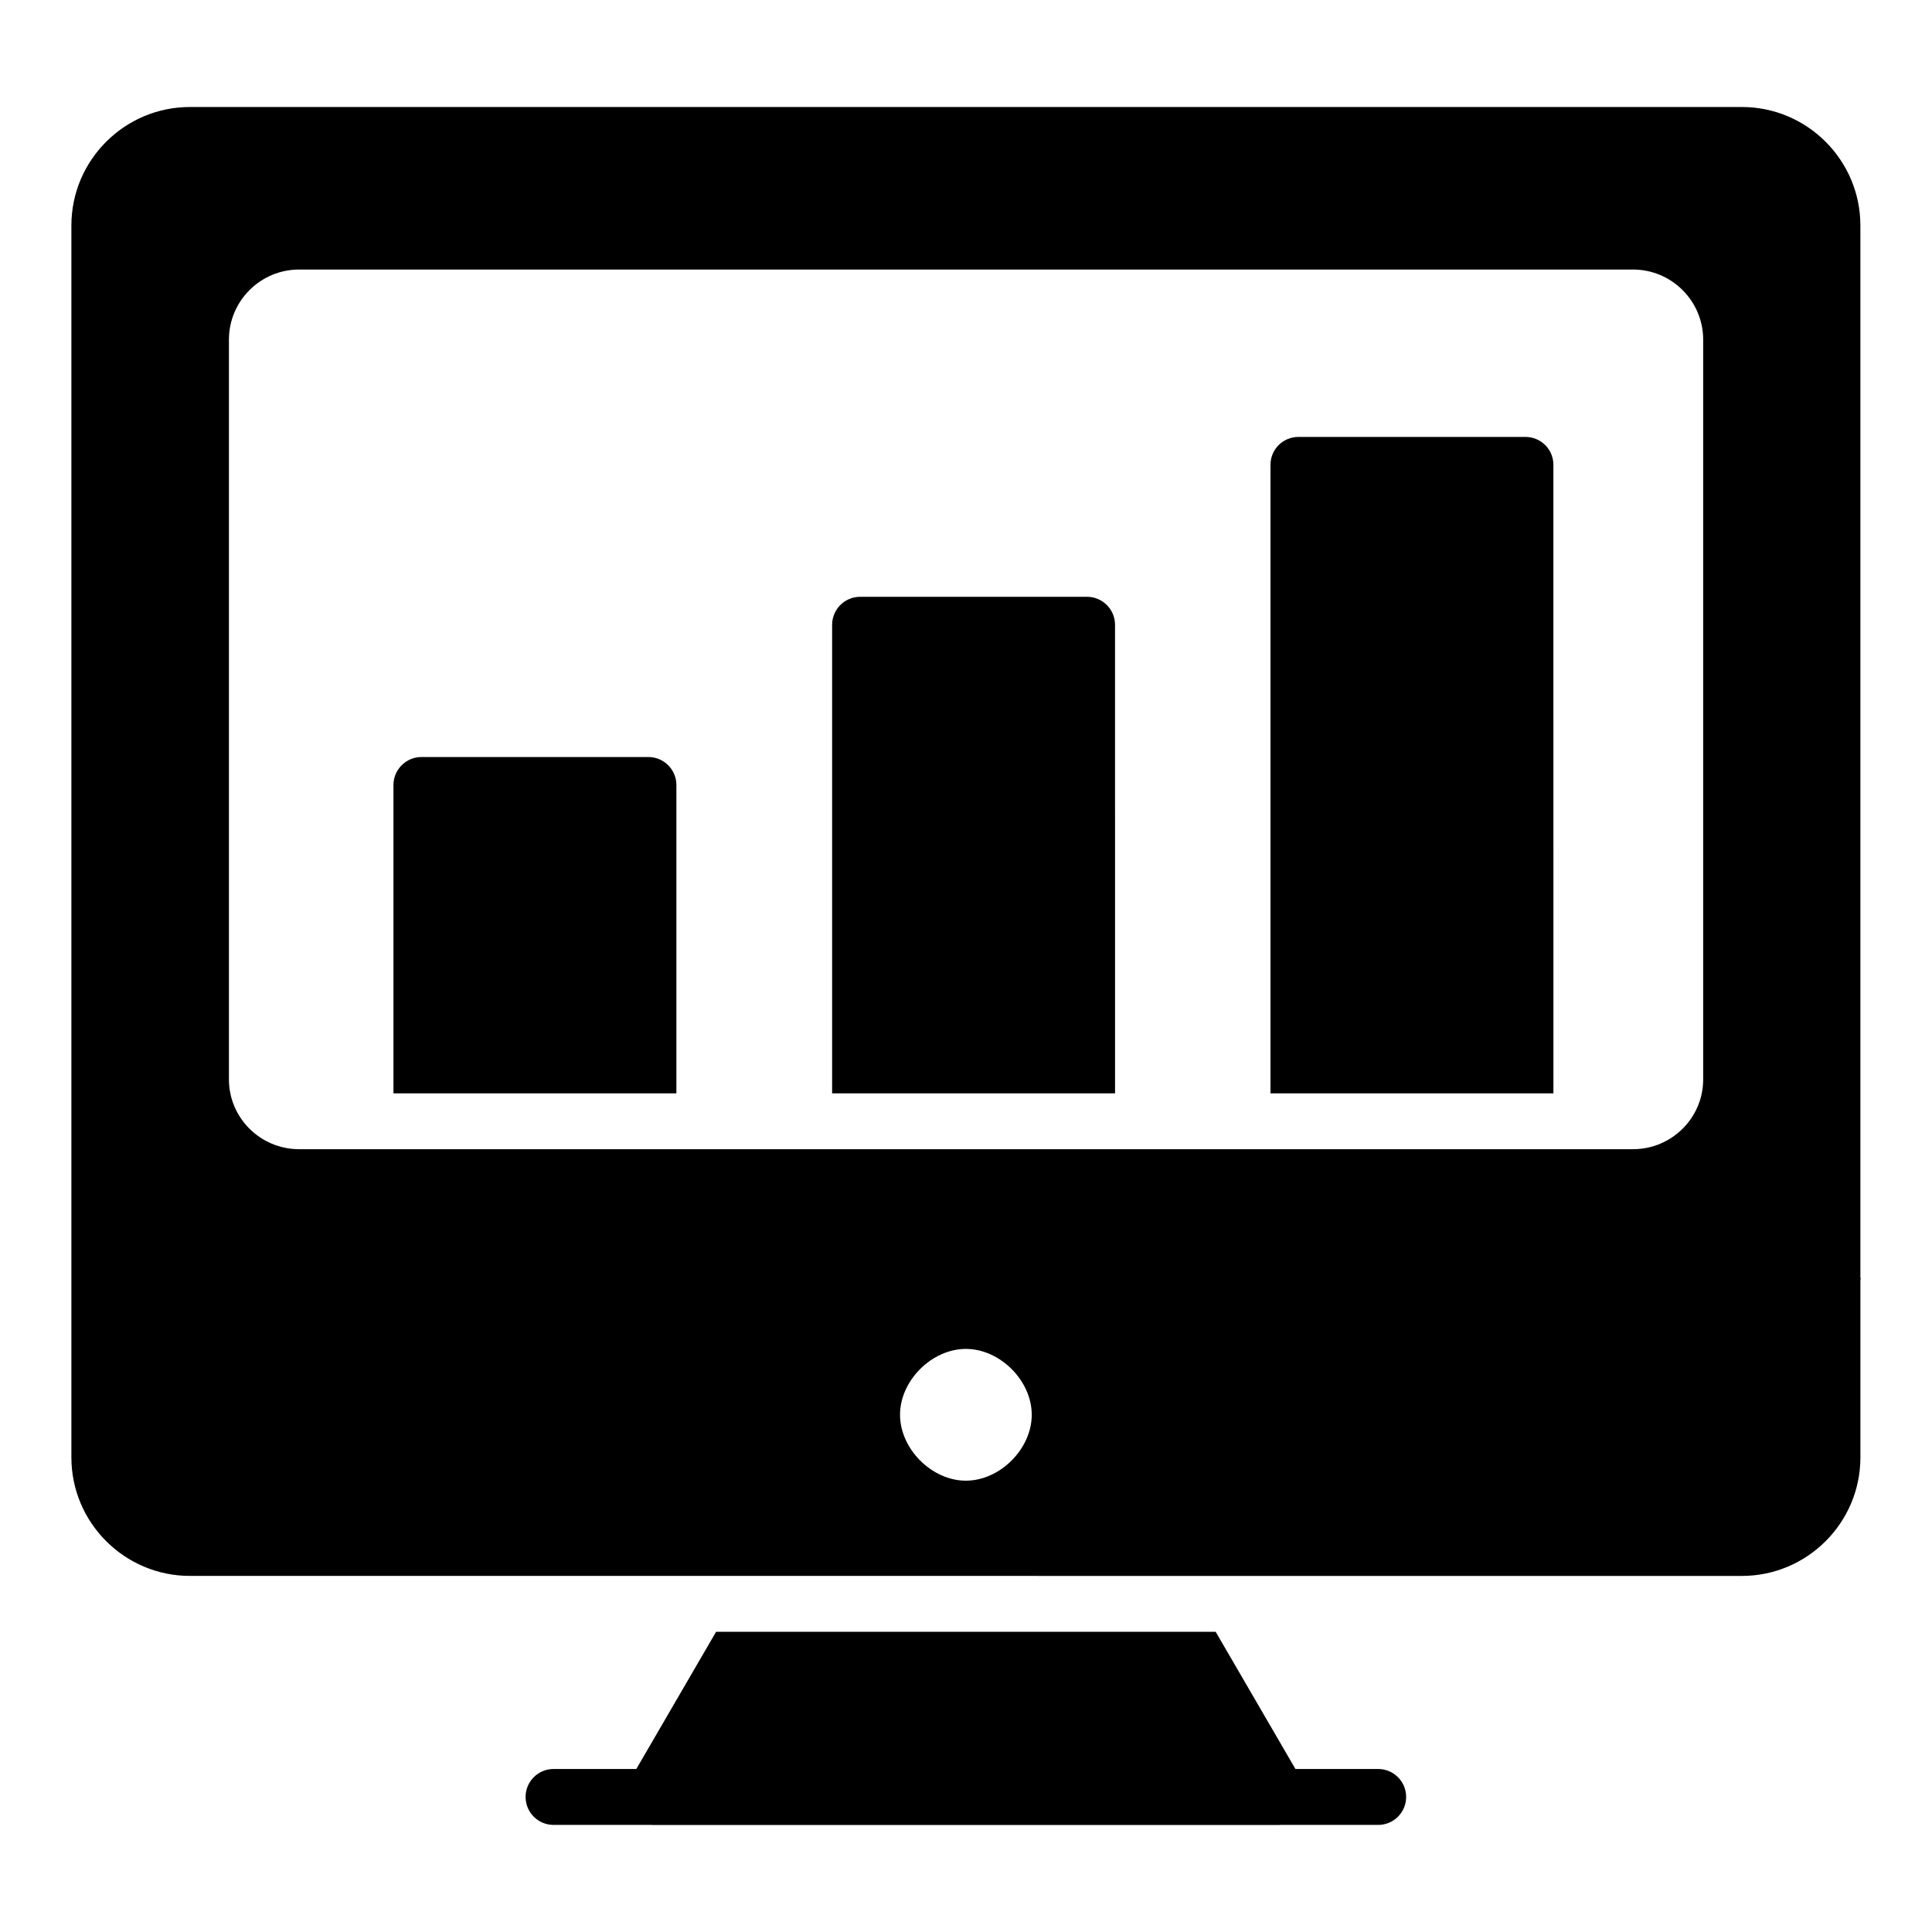
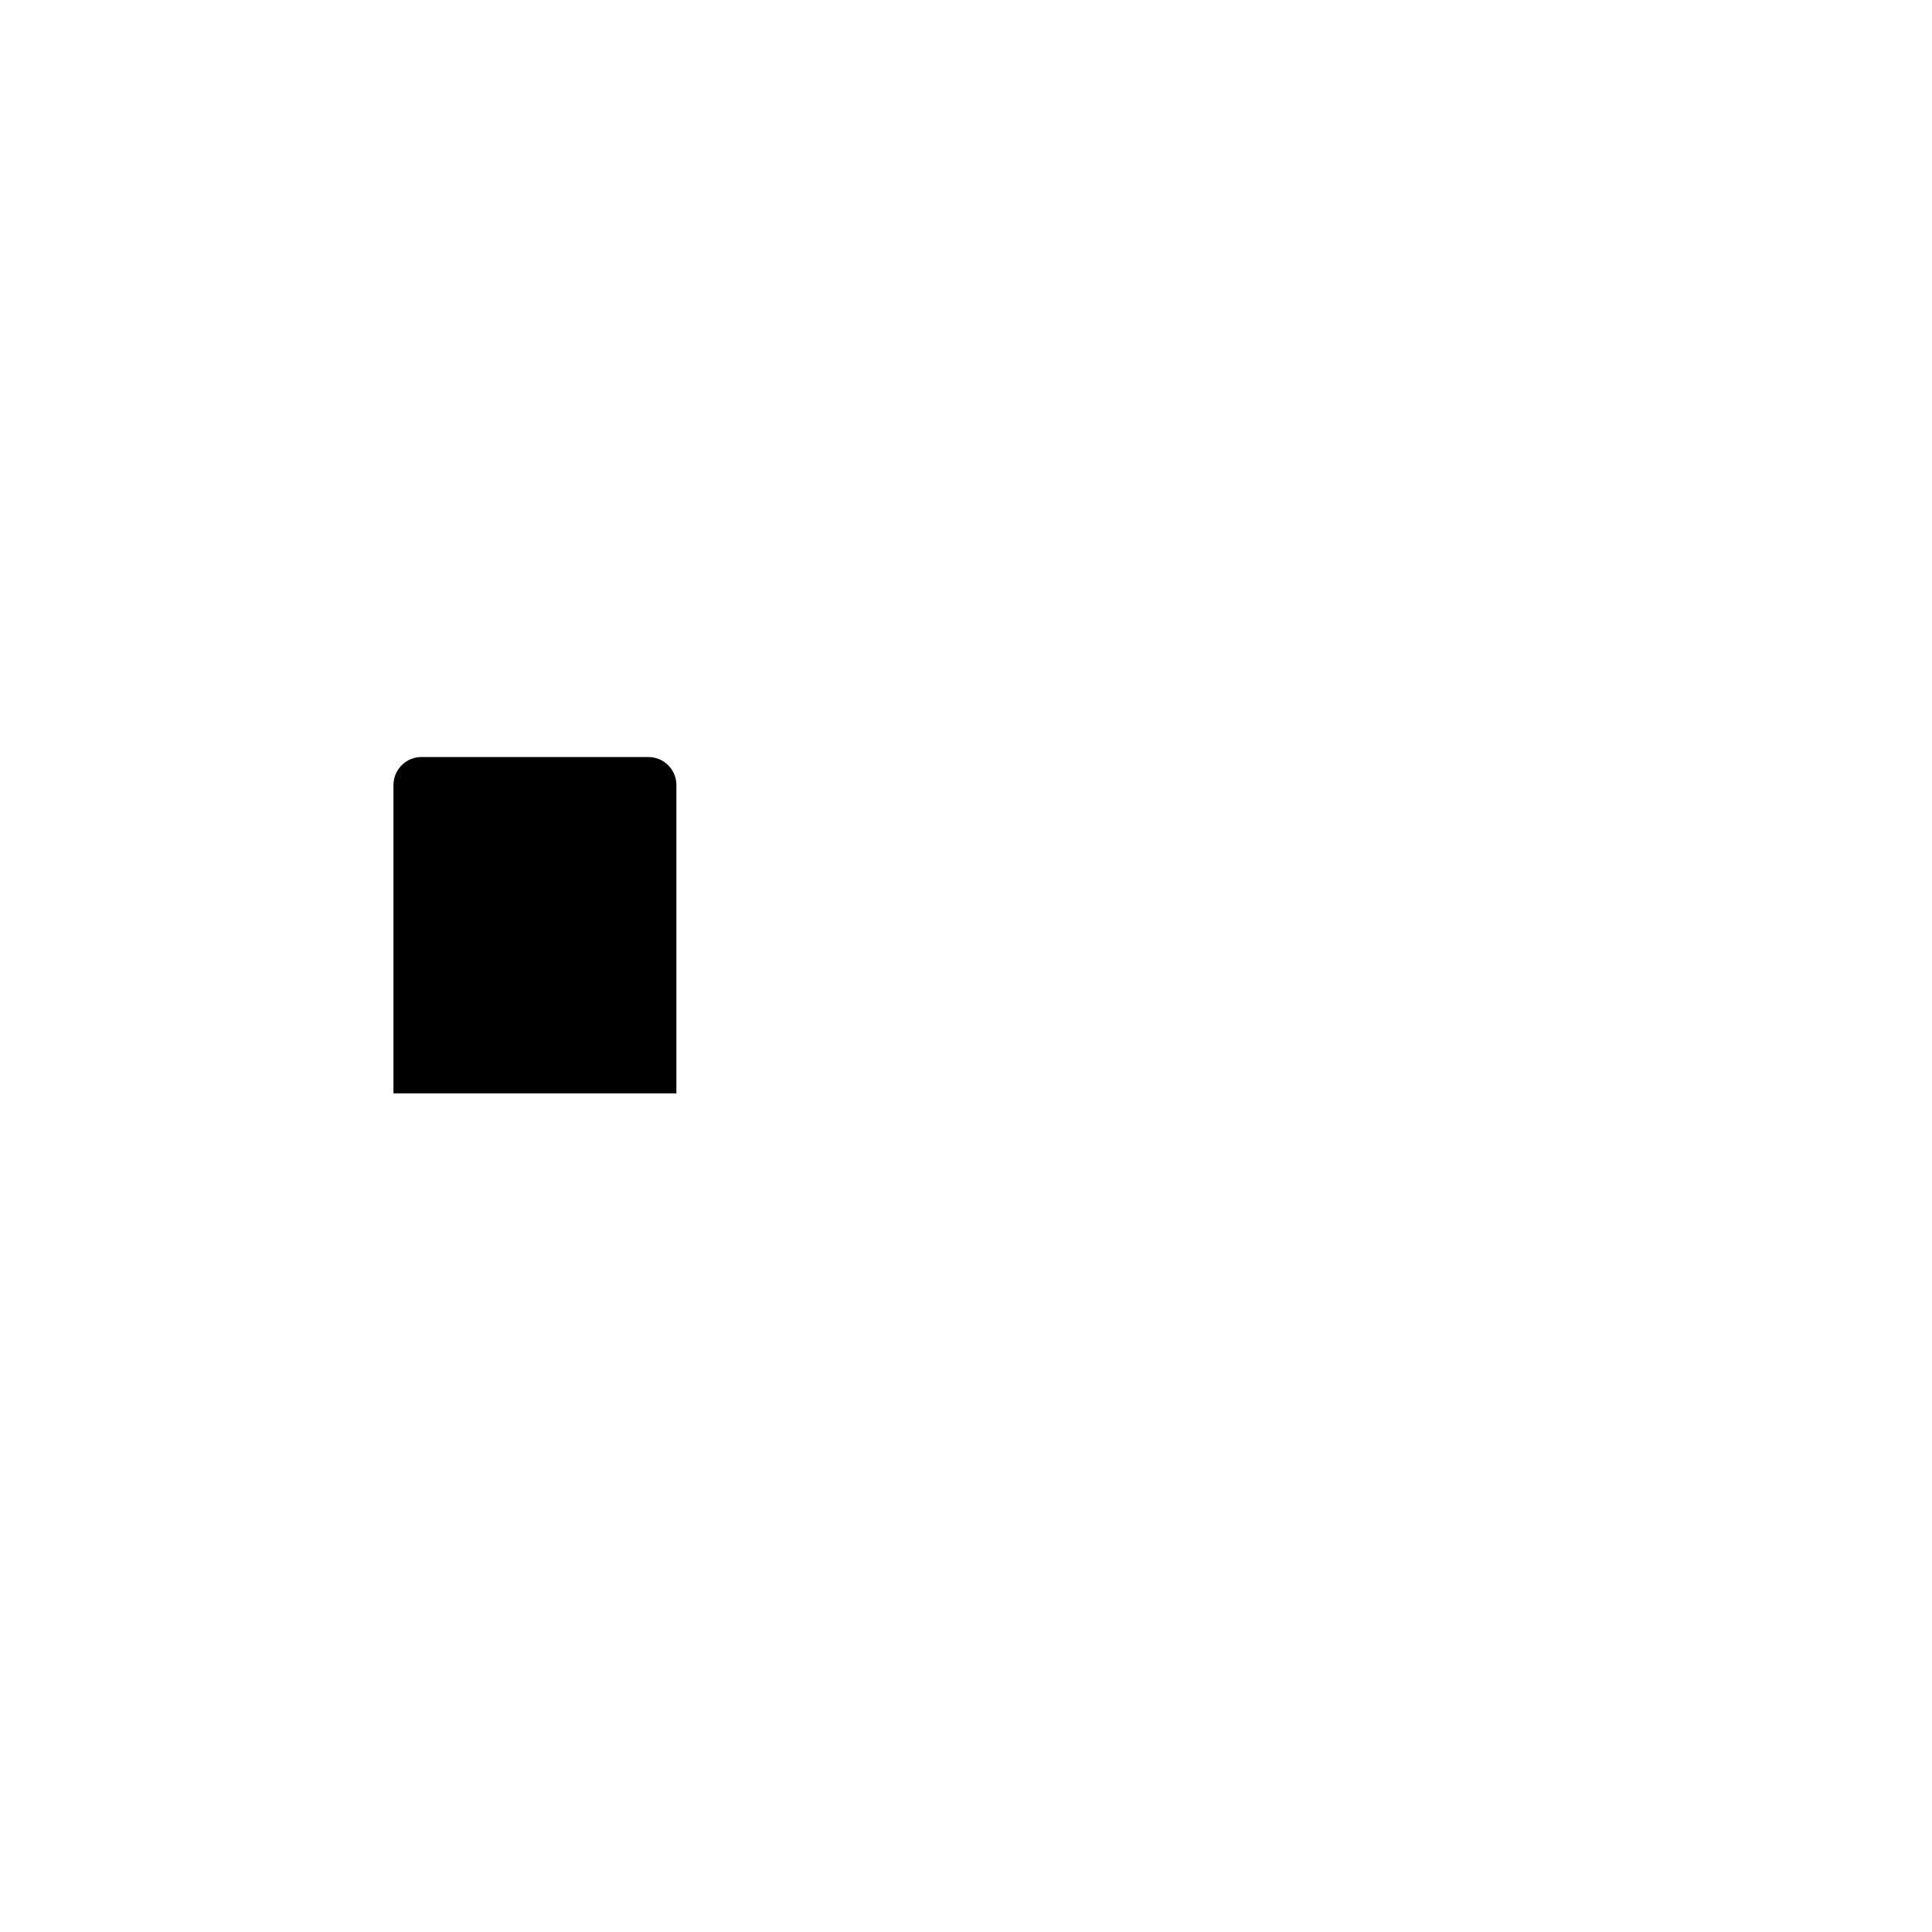
<svg xmlns="http://www.w3.org/2000/svg" fill="#000000" width="800px" height="800px" version="1.1" viewBox="144 144 512 512">
  <g>
-     <path d="m509.23 612.8h-21.926l-21.137-36.352h-132.4l-21.137 36.352h-21.934c-4.09 0-7.41 3.312-7.41 7.41 0 4.094 3.316 7.41 7.41 7.41h25.988c0.066 0 0.125 0.027 0.191 0.027h166.11c0.066 0 0.129-0.023 0.195-0.027h26.051c4.09 0 7.41-3.312 7.41-7.41 0-4.094-3.32-7.41-7.41-7.41z" />
-     <path d="m637.02 482.5v-278.73c0-17.32-14.094-31.414-31.418-31.414h-411.26c-17.328 0-31.426 14.094-31.426 31.414v326.44c0 17.328 14.098 31.422 31.422 31.422l411.27 0.004c17.324 0 31.418-14.094 31.418-31.422v-47.027c0.008-0.121 0.07-0.223 0.07-0.344s-0.062-0.219-0.07-0.34zm-237.05 53.895c-9.039 0-17.453-8.422-17.453-17.469 0-9.047 8.414-17.453 17.453-17.453 9.039 0 17.453 8.406 17.453 17.453 0 9.047-8.414 17.469-17.453 17.469zm195.39-106.34c0 10.195-8.34 18.492-18.59 18.492h-353.51c-10.254 0-18.59-8.301-18.59-18.492v-196.03c0-10.254 8.34-18.594 18.59-18.594h353.51c10.254 0 18.59 8.344 18.59 18.594z" />
    <path d="m315.84 344.62h-60.16c-4.074 0-7.41 3.332-7.41 7.41v81.719h74.98v-81.723c0-4.074-3.332-7.406-7.41-7.406z" />
-     <path d="m432.09 302.16h-60.16c-4.074 0-7.41 3.336-7.41 7.41v124.18h74.98l-0.004-124.18c0-4.074-3.332-7.41-7.406-7.41z" />
-     <path d="m548.26 259.79h-60.16c-4.074 0-7.41 3.262-7.41 7.41v166.55h74.98l-0.004-166.55c0-4.148-3.332-7.41-7.406-7.41z" />
  </g>
</svg>